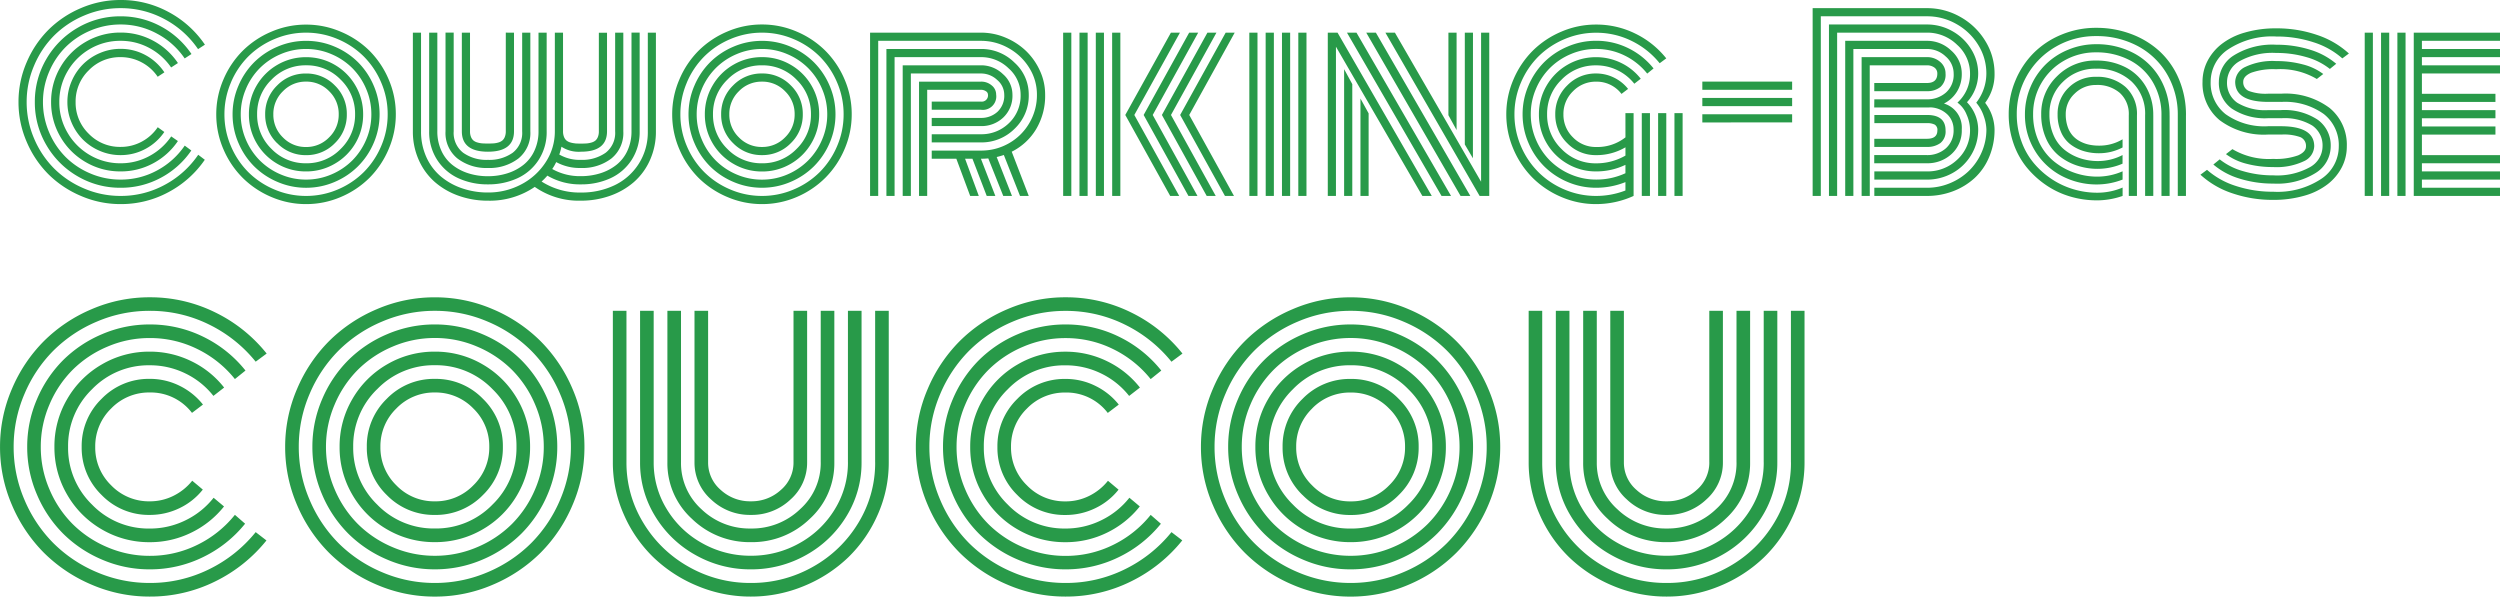
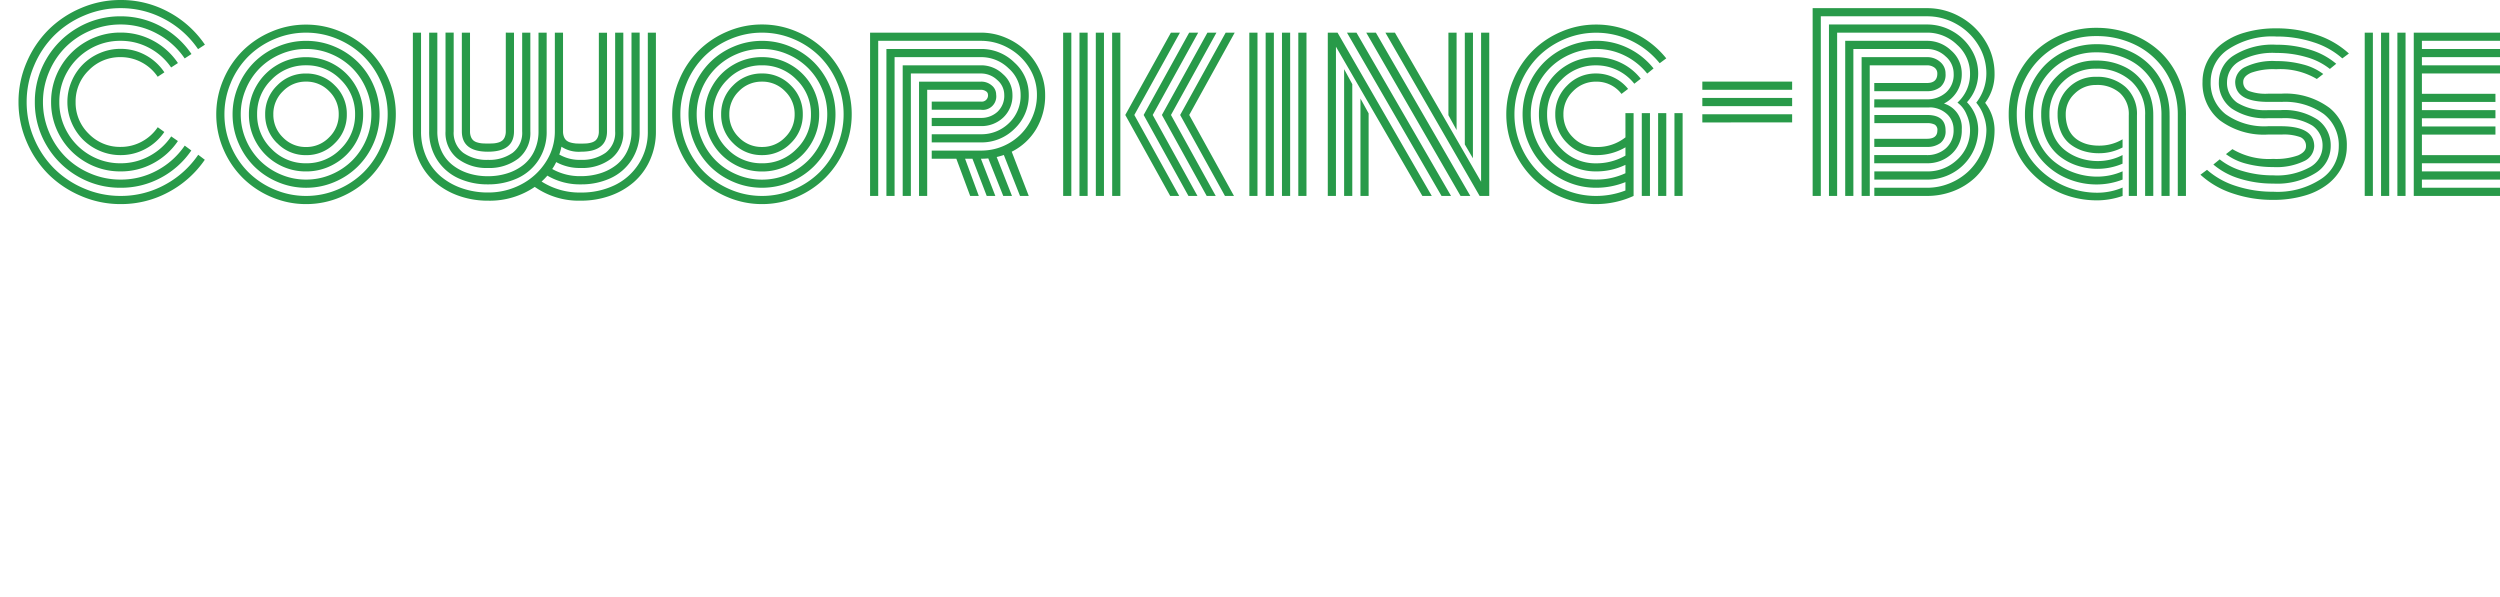
<svg xmlns="http://www.w3.org/2000/svg" width="193.783" height="46.242" viewBox="0 0 193.783 46.242">
  <g id="header-logo" transform="translate(-65.058 -27.813)">
-     <path id="パス_1011" data-name="パス 1011" d="M19.79-13.828l-.85.645a4.024,4.024,0,0,0-3.281-1.582,4.063,4.063,0,0,0-2.981,1.238,4.063,4.063,0,0,0-1.238,2.981,4.063,4.063,0,0,0,1.238,2.981,4.063,4.063,0,0,0,2.981,1.238A4.083,4.083,0,0,0,17.5-6.753a4.3,4.3,0,0,0,1.458-1.172l.82.688a5.1,5.1,0,0,1-1.816,1.443,5.25,5.25,0,0,1-2.3.52,5.08,5.08,0,0,1-3.728-1.545,5.08,5.08,0,0,1-1.545-3.728,5.08,5.08,0,0,1,1.545-3.728,5.08,5.08,0,0,1,3.728-1.545,5.162,5.162,0,0,1,2.314.535A5.252,5.252,0,0,1,19.79-13.828Zm1.641-1.318L20.6-14.5a6.167,6.167,0,0,0-2.175-1.743,6.237,6.237,0,0,0-2.761-.63,6.085,6.085,0,0,0-4.475,1.86,6.1,6.1,0,0,0-1.853,4.468,6.1,6.1,0,0,0,1.853,4.468,6.085,6.085,0,0,0,4.475,1.86,6.223,6.223,0,0,0,2.769-.637,6.222,6.222,0,0,0,2.183-1.75l.806.674A7.3,7.3,0,0,1,18.882-3.9a7.224,7.224,0,0,1-3.223.74,7.239,7.239,0,0,1-3.706-.989A7.317,7.317,0,0,1,9.265-6.841a7.239,7.239,0,0,1-.989-3.706,7.239,7.239,0,0,1,.989-3.706,7.317,7.317,0,0,1,2.688-2.688,7.239,7.239,0,0,1,3.706-.989,7.27,7.27,0,0,1,3.23.74A7.212,7.212,0,0,1,21.431-15.146Zm1.655-1.318-.82.659a8.486,8.486,0,0,0-2.915-2.329,8.257,8.257,0,0,0-3.691-.85,8.248,8.248,0,0,0-3.274.667,8.475,8.475,0,0,0-2.7,1.8,8.475,8.475,0,0,0-1.8,2.7,8.248,8.248,0,0,0-.667,3.274,8.248,8.248,0,0,0,.667,3.274,8.475,8.475,0,0,0,1.8,2.7,8.475,8.475,0,0,0,2.7,1.8,8.248,8.248,0,0,0,3.274.667,8.257,8.257,0,0,0,3.691-.85,8.486,8.486,0,0,0,2.915-2.329l.791.688A9.489,9.489,0,0,1,19.79-2a9.285,9.285,0,0,1-4.131.945,9.263,9.263,0,0,1-3.691-.754A9.554,9.554,0,0,1,8.943-3.831,9.554,9.554,0,0,1,6.921-6.855a9.263,9.263,0,0,1-.754-3.691,9.263,9.263,0,0,1,.754-3.691,9.554,9.554,0,0,1,2.021-3.025,9.554,9.554,0,0,1,3.025-2.021,9.263,9.263,0,0,1,3.691-.754,9.3,9.3,0,0,1,4.153.952A9.473,9.473,0,0,1,23.086-16.465Zm1.641-1.318-.85.63a10.627,10.627,0,0,0-3.625-2.886,10.273,10.273,0,0,0-4.592-1.055,10.321,10.321,0,0,0-4.094.835A10.584,10.584,0,0,0,8.2-18.01a10.584,10.584,0,0,0-2.249,3.369,10.321,10.321,0,0,0-.835,4.094,10.321,10.321,0,0,0,.835,4.094A10.584,10.584,0,0,0,8.2-3.083,10.584,10.584,0,0,0,11.565-.835,10.321,10.321,0,0,0,15.659,0a10.273,10.273,0,0,0,4.592-1.055A10.627,10.627,0,0,0,23.877-3.94l.835.645A11.671,11.671,0,0,1,20.72-.11a11.307,11.307,0,0,1-5.061,1.165,11.284,11.284,0,0,1-4.5-.923,11.709,11.709,0,0,1-3.7-2.476,11.709,11.709,0,0,1-2.476-3.7,11.284,11.284,0,0,1-.923-4.5,11.284,11.284,0,0,1,.923-4.5,11.709,11.709,0,0,1,2.476-3.7,11.709,11.709,0,0,1,3.7-2.476,11.284,11.284,0,0,1,4.5-.923,11.352,11.352,0,0,1,5.068,1.165A11.577,11.577,0,0,1,24.727-17.783Zm10.056,4.255a4.063,4.063,0,0,0-1.238,2.981,4.063,4.063,0,0,0,1.238,2.981,4.063,4.063,0,0,0,2.981,1.238,4.063,4.063,0,0,0,2.981-1.238,4.063,4.063,0,0,0,1.238-2.981,4.063,4.063,0,0,0-1.238-2.981,4.063,4.063,0,0,0-2.981-1.238A4.063,4.063,0,0,0,34.783-13.528Zm-.747,6.709a5.08,5.08,0,0,1-1.545-3.728,5.08,5.08,0,0,1,1.545-3.728,5.08,5.08,0,0,1,3.728-1.545,5.08,5.08,0,0,1,3.728,1.545,5.08,5.08,0,0,1,1.545,3.728,5.08,5.08,0,0,1-1.545,3.728,5.08,5.08,0,0,1-3.728,1.545A5.08,5.08,0,0,1,34.036-6.819Zm-.747-8.2a6.1,6.1,0,0,0-1.853,4.468,6.1,6.1,0,0,0,1.853,4.468,6.085,6.085,0,0,0,4.475,1.86,6.085,6.085,0,0,0,4.475-1.86,6.1,6.1,0,0,0,1.853-4.468,6.1,6.1,0,0,0-1.853-4.468,6.085,6.085,0,0,0-4.475-1.86A6.085,6.085,0,0,0,33.289-15.015ZM31.37-6.841a7.239,7.239,0,0,1-.989-3.706,7.239,7.239,0,0,1,.989-3.706,7.317,7.317,0,0,1,2.688-2.688,7.239,7.239,0,0,1,3.706-.989,7.239,7.239,0,0,1,3.706.989,7.317,7.317,0,0,1,2.688,2.688,7.239,7.239,0,0,1,.989,3.706,7.239,7.239,0,0,1-.989,3.706A7.317,7.317,0,0,1,41.47-4.153a7.239,7.239,0,0,1-3.706.989,7.239,7.239,0,0,1-3.706-.989A7.317,7.317,0,0,1,31.37-6.841Zm-1.377-6.98a8.248,8.248,0,0,0-.667,3.274,8.248,8.248,0,0,0,.667,3.274,8.475,8.475,0,0,0,1.8,2.7,8.475,8.475,0,0,0,2.7,1.8,8.248,8.248,0,0,0,3.274.667,8.248,8.248,0,0,0,3.274-.667,8.475,8.475,0,0,0,2.7-1.8,8.475,8.475,0,0,0,1.8-2.7,8.248,8.248,0,0,0,.667-3.274,8.248,8.248,0,0,0-.667-3.274,8.475,8.475,0,0,0-1.8-2.7,8.475,8.475,0,0,0-2.7-1.8,8.248,8.248,0,0,0-3.274-.667,8.248,8.248,0,0,0-3.274.667,8.475,8.475,0,0,0-2.7,1.8A8.475,8.475,0,0,0,29.993-13.821Zm-.967,6.965a9.263,9.263,0,0,1-.754-3.691,9.263,9.263,0,0,1,.754-3.691,9.554,9.554,0,0,1,2.021-3.025,9.554,9.554,0,0,1,3.025-2.021,9.263,9.263,0,0,1,3.691-.754,9.263,9.263,0,0,1,3.691.754,9.554,9.554,0,0,1,3.025,2.021A9.554,9.554,0,0,1,46.5-14.238a9.263,9.263,0,0,1,.754,3.691A9.263,9.263,0,0,1,46.5-6.855,9.554,9.554,0,0,1,44.48-3.831a9.554,9.554,0,0,1-3.025,2.021,9.263,9.263,0,0,1-3.691.754,9.263,9.263,0,0,1-3.691-.754,9.554,9.554,0,0,1-3.025-2.021A9.554,9.554,0,0,1,29.026-6.855Zm-.974-7.786a10.321,10.321,0,0,0-.835,4.094,10.321,10.321,0,0,0,.835,4.094A10.584,10.584,0,0,0,30.3-3.083,10.584,10.584,0,0,0,33.669-.835,10.321,10.321,0,0,0,37.764,0a10.321,10.321,0,0,0,4.094-.835,10.584,10.584,0,0,0,3.369-2.249,10.584,10.584,0,0,0,2.249-3.369,10.321,10.321,0,0,0,.835-4.094,10.321,10.321,0,0,0-.835-4.094,10.584,10.584,0,0,0-2.249-3.369,10.584,10.584,0,0,0-3.369-2.249,10.321,10.321,0,0,0-4.094-.835,10.321,10.321,0,0,0-4.094.835A10.584,10.584,0,0,0,30.3-18.01,10.584,10.584,0,0,0,28.052-14.641Zm-.967,8.6a11.284,11.284,0,0,1-.923-4.5,11.284,11.284,0,0,1,.923-4.5,11.709,11.709,0,0,1,2.476-3.7,11.709,11.709,0,0,1,3.7-2.476,11.284,11.284,0,0,1,4.5-.923,11.284,11.284,0,0,1,4.5.923,11.709,11.709,0,0,1,3.7,2.476,11.709,11.709,0,0,1,2.476,3.7,11.284,11.284,0,0,1,.923,4.5,11.284,11.284,0,0,1-.923,4.5,11.709,11.709,0,0,1-2.476,3.7,11.709,11.709,0,0,1-3.7,2.476,11.284,11.284,0,0,1-4.5.923,11.284,11.284,0,0,1-4.5-.923,11.709,11.709,0,0,1-3.7-2.476A11.709,11.709,0,0,1,27.085-6.042Zm38.481-3.3V-21.094h1.055V-9.346a3.8,3.8,0,0,1-1.282,2.871,4.349,4.349,0,0,1-3.083,1.2,4.349,4.349,0,0,1-3.083-1.2,3.8,3.8,0,0,1-1.282-2.871V-21.094h1.055V-9.346a2.781,2.781,0,0,0,.974,2.131,3.352,3.352,0,0,0,2.336.886,3.352,3.352,0,0,0,2.336-.886A2.781,2.781,0,0,0,65.566-9.346Zm2.109,0V-21.094H68.73V-9.346a5.811,5.811,0,0,1-1.9,4.373,6.4,6.4,0,0,1-4.57,1.809,6.4,6.4,0,0,1-4.57-1.809,5.811,5.811,0,0,1-1.9-4.373V-21.094h1.055V-9.346A4.807,4.807,0,0,0,58.425-5.72a5.378,5.378,0,0,0,3.831,1.5,5.386,5.386,0,0,0,3.823-1.5A4.8,4.8,0,0,0,67.676-9.346Zm2.109,0V-21.094H70.84V-9.346a7.873,7.873,0,0,1-1.157,4.153,8.436,8.436,0,0,1-3.135,3.025,8.6,8.6,0,0,1-4.292,1.113,8.6,8.6,0,0,1-4.292-1.113,8.436,8.436,0,0,1-3.135-3.025,7.873,7.873,0,0,1-1.157-4.153V-21.094h1.055V-9.346a6.862,6.862,0,0,0,1.011,3.618,7.363,7.363,0,0,0,2.747,2.644,7.579,7.579,0,0,0,3.772.974,7.579,7.579,0,0,0,3.772-.974,7.363,7.363,0,0,0,2.747-2.644A6.862,6.862,0,0,0,69.785-9.346Zm2.109,0V-21.094h1.055V-9.346A9.894,9.894,0,0,1,72.1-5.31a10.423,10.423,0,0,1-2.285,3.318A10.879,10.879,0,0,1,66.4.227a10.632,10.632,0,0,1-4.146.828A10.632,10.632,0,0,1,58.11.227,10.879,10.879,0,0,1,54.7-1.992,10.423,10.423,0,0,1,52.412-5.31a9.894,9.894,0,0,1-.85-4.036V-21.094h1.055V-9.346a8.9,8.9,0,0,0,1.3,4.673A9.51,9.51,0,0,0,57.429-1.26,9.612,9.612,0,0,0,62.256,0a9.612,9.612,0,0,0,4.827-1.26A9.51,9.51,0,0,0,70.6-4.673,8.9,8.9,0,0,0,71.895-9.346Zm18.882-4.482-.85.645a4.024,4.024,0,0,0-3.281-1.582,4.063,4.063,0,0,0-2.981,1.238,4.063,4.063,0,0,0-1.238,2.981,4.063,4.063,0,0,0,1.238,2.981,4.063,4.063,0,0,0,2.981,1.238,4.083,4.083,0,0,0,1.838-.425,4.3,4.3,0,0,0,1.458-1.172l.82.688a5.1,5.1,0,0,1-1.816,1.443,5.25,5.25,0,0,1-2.3.52,5.08,5.08,0,0,1-3.728-1.545,5.08,5.08,0,0,1-1.545-3.728,5.08,5.08,0,0,1,1.545-3.728,5.08,5.08,0,0,1,3.728-1.545,5.162,5.162,0,0,1,2.314.535A5.252,5.252,0,0,1,90.776-13.828Zm1.641-1.318-.835.645a6.167,6.167,0,0,0-2.175-1.743,6.237,6.237,0,0,0-2.761-.63,6.085,6.085,0,0,0-4.475,1.86,6.1,6.1,0,0,0-1.853,4.468A6.1,6.1,0,0,0,82.17-6.079a6.085,6.085,0,0,0,4.475,1.86,6.223,6.223,0,0,0,2.769-.637A6.222,6.222,0,0,0,91.6-6.606l.806.674A7.3,7.3,0,0,1,89.868-3.9a7.224,7.224,0,0,1-3.223.74,7.239,7.239,0,0,1-3.706-.989,7.317,7.317,0,0,1-2.688-2.688,7.239,7.239,0,0,1-.989-3.706,7.239,7.239,0,0,1,.989-3.706,7.317,7.317,0,0,1,2.688-2.688,7.239,7.239,0,0,1,3.706-.989,7.27,7.27,0,0,1,3.23.74A7.212,7.212,0,0,1,92.417-15.146Zm1.655-1.318-.82.659a8.486,8.486,0,0,0-2.915-2.329,8.257,8.257,0,0,0-3.691-.85,8.248,8.248,0,0,0-3.274.667,8.475,8.475,0,0,0-2.7,1.8,8.475,8.475,0,0,0-1.8,2.7,8.248,8.248,0,0,0-.667,3.274,8.248,8.248,0,0,0,.667,3.274,8.475,8.475,0,0,0,1.8,2.7,8.475,8.475,0,0,0,2.7,1.8,8.248,8.248,0,0,0,3.274.667,8.257,8.257,0,0,0,3.691-.85,8.486,8.486,0,0,0,2.915-2.329l.791.688A9.489,9.489,0,0,1,90.776-2a9.285,9.285,0,0,1-4.131.945,9.263,9.263,0,0,1-3.691-.754,9.554,9.554,0,0,1-3.025-2.021,9.554,9.554,0,0,1-2.021-3.025,9.263,9.263,0,0,1-.754-3.691,9.263,9.263,0,0,1,.754-3.691,9.554,9.554,0,0,1,2.021-3.025,9.554,9.554,0,0,1,3.025-2.021,9.263,9.263,0,0,1,3.691-.754,9.3,9.3,0,0,1,4.153.952A9.473,9.473,0,0,1,94.072-16.465Zm1.641-1.318-.85.63a10.627,10.627,0,0,0-3.625-2.886,10.273,10.273,0,0,0-4.592-1.055,10.321,10.321,0,0,0-4.094.835,10.584,10.584,0,0,0-3.369,2.249,10.584,10.584,0,0,0-2.249,3.369,10.321,10.321,0,0,0-.835,4.094,10.321,10.321,0,0,0,.835,4.094,10.584,10.584,0,0,0,2.249,3.369A10.584,10.584,0,0,0,82.551-.835,10.321,10.321,0,0,0,86.646,0a10.273,10.273,0,0,0,4.592-1.055A10.627,10.627,0,0,0,94.863-3.94L95.7-3.3A11.671,11.671,0,0,1,91.707-.11a11.307,11.307,0,0,1-5.061,1.165,11.284,11.284,0,0,1-4.5-.923,11.709,11.709,0,0,1-3.7-2.476,11.709,11.709,0,0,1-2.476-3.7,11.284,11.284,0,0,1-.923-4.5,11.284,11.284,0,0,1,.923-4.5,11.709,11.709,0,0,1,2.476-3.7,11.709,11.709,0,0,1,3.7-2.476,11.284,11.284,0,0,1,4.5-.923,11.352,11.352,0,0,1,5.068,1.165A11.577,11.577,0,0,1,95.713-17.783Zm10.056,4.255a4.063,4.063,0,0,0-1.238,2.981,4.063,4.063,0,0,0,1.238,2.981,4.063,4.063,0,0,0,2.981,1.238,4.063,4.063,0,0,0,2.981-1.238,4.063,4.063,0,0,0,1.238-2.981,4.063,4.063,0,0,0-1.238-2.981,4.063,4.063,0,0,0-2.981-1.238A4.063,4.063,0,0,0,105.769-13.528Zm-.747,6.709a5.08,5.08,0,0,1-1.545-3.728,5.08,5.08,0,0,1,1.545-3.728,5.08,5.08,0,0,1,3.728-1.545,5.08,5.08,0,0,1,3.728,1.545,5.08,5.08,0,0,1,1.545,3.728,5.08,5.08,0,0,1-1.545,3.728,5.08,5.08,0,0,1-3.728,1.545A5.08,5.08,0,0,1,105.022-6.819Zm-.747-8.2a6.1,6.1,0,0,0-1.853,4.468,6.1,6.1,0,0,0,1.853,4.468,6.085,6.085,0,0,0,4.475,1.86,6.085,6.085,0,0,0,4.475-1.86,6.1,6.1,0,0,0,1.853-4.468,6.1,6.1,0,0,0-1.853-4.468,6.085,6.085,0,0,0-4.475-1.86A6.085,6.085,0,0,0,104.275-15.015Zm-1.919,8.174a7.239,7.239,0,0,1-.989-3.706,7.239,7.239,0,0,1,.989-3.706,7.317,7.317,0,0,1,2.688-2.688,7.239,7.239,0,0,1,3.706-.989,7.239,7.239,0,0,1,3.706.989,7.317,7.317,0,0,1,2.688,2.688,7.239,7.239,0,0,1,.989,3.706,7.239,7.239,0,0,1-.989,3.706,7.317,7.317,0,0,1-2.688,2.688,7.239,7.239,0,0,1-3.706.989,7.239,7.239,0,0,1-3.706-.989A7.317,7.317,0,0,1,102.356-6.841Zm-1.377-6.98a8.248,8.248,0,0,0-.667,3.274,8.248,8.248,0,0,0,.667,3.274,8.475,8.475,0,0,0,1.8,2.7,8.475,8.475,0,0,0,2.7,1.8,8.248,8.248,0,0,0,3.274.667,8.248,8.248,0,0,0,3.274-.667,8.475,8.475,0,0,0,2.7-1.8,8.475,8.475,0,0,0,1.8-2.7,8.248,8.248,0,0,0,.667-3.274,8.248,8.248,0,0,0-.667-3.274,8.475,8.475,0,0,0-1.8-2.7,8.475,8.475,0,0,0-2.7-1.8,8.248,8.248,0,0,0-3.274-.667,8.248,8.248,0,0,0-3.274.667,8.475,8.475,0,0,0-2.7,1.8A8.475,8.475,0,0,0,100.979-13.821Zm-.967,6.965a9.263,9.263,0,0,1-.754-3.691,9.263,9.263,0,0,1,.754-3.691,9.554,9.554,0,0,1,2.021-3.025,9.554,9.554,0,0,1,3.025-2.021,9.263,9.263,0,0,1,3.691-.754,9.263,9.263,0,0,1,3.691.754,9.554,9.554,0,0,1,3.025,2.021,9.554,9.554,0,0,1,2.021,3.025,9.263,9.263,0,0,1,.754,3.691,9.263,9.263,0,0,1-.754,3.691,9.554,9.554,0,0,1-2.021,3.025,9.554,9.554,0,0,1-3.025,2.021,9.263,9.263,0,0,1-3.691.754,9.263,9.263,0,0,1-3.691-.754,9.554,9.554,0,0,1-3.025-2.021A9.554,9.554,0,0,1,100.012-6.855Zm-.974-7.786a10.321,10.321,0,0,0-.835,4.094,10.321,10.321,0,0,0,.835,4.094,10.584,10.584,0,0,0,2.249,3.369,10.584,10.584,0,0,0,3.369,2.249A10.321,10.321,0,0,0,108.75,0a10.321,10.321,0,0,0,4.094-.835,10.584,10.584,0,0,0,3.369-2.249,10.584,10.584,0,0,0,2.249-3.369,10.321,10.321,0,0,0,.835-4.094,10.321,10.321,0,0,0-.835-4.094,10.584,10.584,0,0,0-2.249-3.369,10.584,10.584,0,0,0-3.369-2.249,10.321,10.321,0,0,0-4.094-.835,10.321,10.321,0,0,0-4.094.835,10.584,10.584,0,0,0-3.369,2.249A10.584,10.584,0,0,0,99.038-14.641Zm-.967,8.6a11.284,11.284,0,0,1-.923-4.5,11.284,11.284,0,0,1,.923-4.5,11.709,11.709,0,0,1,2.476-3.7,11.709,11.709,0,0,1,3.7-2.476,11.284,11.284,0,0,1,4.5-.923,11.284,11.284,0,0,1,4.5.923,11.709,11.709,0,0,1,3.7,2.476,11.709,11.709,0,0,1,2.476,3.7,11.284,11.284,0,0,1,.923,4.5,11.284,11.284,0,0,1-.923,4.5,11.709,11.709,0,0,1-2.476,3.7,11.709,11.709,0,0,1-3.7,2.476,11.284,11.284,0,0,1-4.5.923,11.284,11.284,0,0,1-4.5-.923,11.709,11.709,0,0,1-3.7-2.476A11.709,11.709,0,0,1,98.071-6.042Zm38.481-3.3V-21.094h1.055V-9.346a3.8,3.8,0,0,1-1.282,2.871,4.349,4.349,0,0,1-3.083,1.2,4.349,4.349,0,0,1-3.083-1.2,3.8,3.8,0,0,1-1.282-2.871V-21.094h1.055V-9.346a2.781,2.781,0,0,0,.974,2.131,3.352,3.352,0,0,0,2.336.886,3.352,3.352,0,0,0,2.336-.886A2.781,2.781,0,0,0,136.553-9.346Zm2.109,0V-21.094h1.055V-9.346a5.811,5.811,0,0,1-1.9,4.373,6.4,6.4,0,0,1-4.57,1.809,6.4,6.4,0,0,1-4.57-1.809,5.811,5.811,0,0,1-1.9-4.373V-21.094h1.055V-9.346a4.807,4.807,0,0,0,1.589,3.625,5.378,5.378,0,0,0,3.831,1.5,5.386,5.386,0,0,0,3.823-1.5A4.8,4.8,0,0,0,138.662-9.346Zm2.109,0V-21.094h1.055V-9.346a7.873,7.873,0,0,1-1.157,4.153,8.436,8.436,0,0,1-3.135,3.025,8.6,8.6,0,0,1-4.292,1.113,8.6,8.6,0,0,1-4.292-1.113,8.436,8.436,0,0,1-3.135-3.025,7.873,7.873,0,0,1-1.157-4.153V-21.094h1.055V-9.346a6.862,6.862,0,0,0,1.011,3.618,7.363,7.363,0,0,0,2.747,2.644,7.579,7.579,0,0,0,3.772.974,7.579,7.579,0,0,0,3.772-.974,7.363,7.363,0,0,0,2.747-2.644A6.862,6.862,0,0,0,140.771-9.346Zm2.109,0V-21.094h1.055V-9.346a9.894,9.894,0,0,1-.85,4.036A10.423,10.423,0,0,1,140.8-1.992,10.879,10.879,0,0,1,137.388.227a10.632,10.632,0,0,1-4.146.828A10.632,10.632,0,0,1,129.1.227a10.879,10.879,0,0,1-3.413-2.219A10.423,10.423,0,0,1,123.4-5.31a9.894,9.894,0,0,1-.85-4.036V-21.094H123.6V-9.346a8.9,8.9,0,0,0,1.3,4.673,9.51,9.51,0,0,0,3.516,3.413A9.612,9.612,0,0,0,133.242,0a9.612,9.612,0,0,0,4.827-1.26,9.51,9.51,0,0,0,3.516-3.413A8.9,8.9,0,0,0,142.881-9.346Z" transform="translate(61 73)" fill="#289a49" />
    <path id="パス_1012" data-name="パス 1012" d="M11.8-9.58l-.519.343a3.419,3.419,0,0,0-1.235-1.112A3.426,3.426,0,0,0,8.4-10.758a3.353,3.353,0,0,0-2.461,1.02,3.353,3.353,0,0,0-1.02,2.461,3.353,3.353,0,0,0,1.02,2.461A3.353,3.353,0,0,0,8.4-3.8,3.4,3.4,0,0,0,10.05-4.21a3.457,3.457,0,0,0,1.235-1.116l.51.369a4.079,4.079,0,0,1-1.459,1.31A4.011,4.011,0,0,1,8.4-3.164a4.015,4.015,0,0,1-1.6-.325,4.137,4.137,0,0,1-1.314-.879,4.137,4.137,0,0,1-.879-1.314,4.015,4.015,0,0,1-.325-1.6,4.015,4.015,0,0,1,.325-1.6,4.137,4.137,0,0,1,.879-1.314,4.137,4.137,0,0,1,1.314-.879,4.015,4.015,0,0,1,1.6-.325,4,4,0,0,1,1.942.488A4.087,4.087,0,0,1,11.8-9.58ZM12.85-10.3l-.527.343a4.739,4.739,0,0,0-1.683-1.507A4.631,4.631,0,0,0,8.4-12.023a4.635,4.635,0,0,0-2.382.637A4.74,4.74,0,0,0,4.293-9.659a4.635,4.635,0,0,0-.637,2.382A4.635,4.635,0,0,0,4.293-4.9,4.74,4.74,0,0,0,6.021-3.168,4.635,4.635,0,0,0,8.4-2.531a4.627,4.627,0,0,0,2.241-.562,4.737,4.737,0,0,0,1.688-1.521l.519.36a5.328,5.328,0,0,1-1.912,1.723A5.259,5.259,0,0,1,8.4-1.9a5.273,5.273,0,0,1-2.7-.721,5.33,5.33,0,0,1-1.96-1.96,5.273,5.273,0,0,1-.721-2.7,5.273,5.273,0,0,1,.721-2.7,5.33,5.33,0,0,1,1.96-1.96,5.273,5.273,0,0,1,2.7-.721,5.259,5.259,0,0,1,2.536.633A5.328,5.328,0,0,1,12.85-10.3ZM13.9-11l-.527.343a5.977,5.977,0,0,0-2.14-1.92A5.886,5.886,0,0,0,8.4-13.289a5.914,5.914,0,0,0-2.338.475,6.005,6.005,0,0,0-1.92,1.279,6.005,6.005,0,0,0-1.279,1.92,5.914,5.914,0,0,0-.475,2.338,5.914,5.914,0,0,0,.475,2.338,6.005,6.005,0,0,0,1.279,1.92A6.005,6.005,0,0,0,6.064-1.74,5.914,5.914,0,0,0,8.4-1.266a5.85,5.85,0,0,0,2.839-.712A6.027,6.027,0,0,0,13.377-3.9l.51.378a6.61,6.61,0,0,1-2.36,2.114A6.493,6.493,0,0,1,8.4-.633a6.5,6.5,0,0,1-3.331-.892A6.619,6.619,0,0,1,2.65-3.946a6.5,6.5,0,0,1-.892-3.331,6.5,6.5,0,0,1,.892-3.331A6.619,6.619,0,0,1,5.071-13.03,6.5,6.5,0,0,1,8.4-13.922a6.477,6.477,0,0,1,3.138.787A6.646,6.646,0,0,1,13.9-11Zm1.037-.721-.527.343a7.229,7.229,0,0,0-2.588-2.32A7.12,7.12,0,0,0,8.4-14.555a7.127,7.127,0,0,0-2.826.576,7.3,7.3,0,0,0-2.325,1.551A7.3,7.3,0,0,0,1.7-10.1a7.127,7.127,0,0,0-.576,2.826A7.127,7.127,0,0,0,1.7-4.452,7.3,7.3,0,0,0,3.252-2.127,7.3,7.3,0,0,0,5.577-.576,7.127,7.127,0,0,0,8.4,0,7.088,7.088,0,0,0,11.83-.861,7.3,7.3,0,0,0,14.423-3.19l.51.387A7.92,7.92,0,0,1,12.12-.294,7.723,7.723,0,0,1,8.4.633,7.7,7.7,0,0,1,5.331,0,7.973,7.973,0,0,1,2.808-1.683,7.973,7.973,0,0,1,1.121-4.206,7.7,7.7,0,0,1,.492-7.277a7.7,7.7,0,0,1,.628-3.072,7.973,7.973,0,0,1,1.688-2.522,7.973,7.973,0,0,1,2.522-1.687A7.7,7.7,0,0,1,8.4-15.187a7.711,7.711,0,0,1,3.727.932A7.9,7.9,0,0,1,14.941-11.725Zm6.051,3.608a2.438,2.438,0,0,0-.743,1.789,2.438,2.438,0,0,0,.743,1.789,2.438,2.438,0,0,0,1.789.743A2.438,2.438,0,0,0,24.57-4.54a2.438,2.438,0,0,0,.743-1.789,2.438,2.438,0,0,0-.743-1.789,2.438,2.438,0,0,0-1.789-.743A2.438,2.438,0,0,0,20.993-8.117Zm-.448,4.025a3.048,3.048,0,0,1-.927-2.237,3.048,3.048,0,0,1,.927-2.237,3.048,3.048,0,0,1,2.237-.927,3.048,3.048,0,0,1,2.237.927,3.048,3.048,0,0,1,.927,2.237,3.048,3.048,0,0,1-.927,2.237,3.048,3.048,0,0,1-2.237.927A3.048,3.048,0,0,1,20.544-4.091ZM20.1-9.009a3.663,3.663,0,0,0-1.112,2.681A3.663,3.663,0,0,0,20.1-3.647a3.651,3.651,0,0,0,2.685,1.116,3.651,3.651,0,0,0,2.685-1.116,3.663,3.663,0,0,0,1.112-2.681,3.663,3.663,0,0,0-1.112-2.681,3.651,3.651,0,0,0-2.685-1.116A3.651,3.651,0,0,0,20.1-9.009ZM18.945-4.1a4.343,4.343,0,0,1-.593-2.224,4.343,4.343,0,0,1,.593-2.224,4.39,4.39,0,0,1,1.613-1.613,4.343,4.343,0,0,1,2.224-.593A4.343,4.343,0,0,1,25-10.165a4.39,4.39,0,0,1,1.613,1.613,4.343,4.343,0,0,1,.593,2.224A4.343,4.343,0,0,1,26.618-4.1,4.39,4.39,0,0,1,25-2.492a4.343,4.343,0,0,1-2.224.593,4.343,4.343,0,0,1-2.224-.593A4.39,4.39,0,0,1,18.945-4.1Zm-.826-4.188a4.949,4.949,0,0,0-.4,1.964,4.949,4.949,0,0,0,.4,1.964A5.085,5.085,0,0,0,19.2-2.747a5.085,5.085,0,0,0,1.617,1.081,4.949,4.949,0,0,0,1.964.4,4.949,4.949,0,0,0,1.964-.4,5.085,5.085,0,0,0,1.617-1.081,5.085,5.085,0,0,0,1.081-1.617,4.949,4.949,0,0,0,.4-1.964,4.949,4.949,0,0,0-.4-1.964A5.085,5.085,0,0,0,26.363-9.91a5.085,5.085,0,0,0-1.617-1.081,4.949,4.949,0,0,0-1.964-.4,4.949,4.949,0,0,0-1.964.4A5.085,5.085,0,0,0,19.2-9.91,5.085,5.085,0,0,0,18.119-8.292Zm-.58,4.179a5.558,5.558,0,0,1-.453-2.215,5.558,5.558,0,0,1,.453-2.215,5.732,5.732,0,0,1,1.213-1.815,5.732,5.732,0,0,1,1.815-1.213,5.558,5.558,0,0,1,2.215-.453A5.558,5.558,0,0,1,25-11.571a5.732,5.732,0,0,1,1.815,1.213,5.732,5.732,0,0,1,1.213,1.815,5.558,5.558,0,0,1,.453,2.215,5.558,5.558,0,0,1-.453,2.215A5.732,5.732,0,0,1,26.811-2.3,5.732,5.732,0,0,1,25-1.085a5.558,5.558,0,0,1-2.215.453,5.558,5.558,0,0,1-2.215-.453A5.732,5.732,0,0,1,18.751-2.3,5.732,5.732,0,0,1,17.539-4.113Zm-.584-4.671a6.192,6.192,0,0,0-.5,2.457,6.192,6.192,0,0,0,.5,2.457A6.35,6.35,0,0,0,18.3-1.85,6.35,6.35,0,0,0,20.325-.5a6.192,6.192,0,0,0,2.457.5,6.192,6.192,0,0,0,2.457-.5A6.35,6.35,0,0,0,27.259-1.85a6.35,6.35,0,0,0,1.349-2.021,6.192,6.192,0,0,0,.5-2.457,6.192,6.192,0,0,0-.5-2.457,6.35,6.35,0,0,0-1.349-2.021,6.35,6.35,0,0,0-2.021-1.349,6.192,6.192,0,0,0-2.457-.5,6.192,6.192,0,0,0-2.457.5A6.35,6.35,0,0,0,18.3-10.806,6.35,6.35,0,0,0,16.954-8.785Zm-.58,5.159a6.77,6.77,0,0,1-.554-2.7,6.77,6.77,0,0,1,.554-2.7,7.026,7.026,0,0,1,1.485-2.219,7.026,7.026,0,0,1,2.219-1.485,6.77,6.77,0,0,1,2.7-.554,6.77,6.77,0,0,1,2.7.554A7.026,7.026,0,0,1,27.7-11.25a7.026,7.026,0,0,1,1.485,2.219,6.77,6.77,0,0,1,.554,2.7,6.77,6.77,0,0,1-.554,2.7A7.026,7.026,0,0,1,27.7-1.406,7.026,7.026,0,0,1,25.484.079a6.77,6.77,0,0,1-2.7.554,6.77,6.77,0,0,1-2.7-.554,7.026,7.026,0,0,1-2.219-1.485A7.026,7.026,0,0,1,16.374-3.625Zm27.268-.448q.18.013.444.013t.444-.013a1.776,1.776,0,0,0,.374-.07.84.84,0,0,0,.308-.154.711.711,0,0,0,.189-.277,1.135,1.135,0,0,0,.075-.435v-7.646h.633V-5.01q0,1.582-2.021,1.582a2.432,2.432,0,0,1-1.512-.387,4.255,4.255,0,0,1-.167.606,3.14,3.14,0,0,0,1.679.413A3.128,3.128,0,0,0,46-3.344,1.942,1.942,0,0,0,46.74-5.01v-7.646h.633V-5.01A2.537,2.537,0,0,1,46.446-2.9a3.686,3.686,0,0,1-2.36.734,3.8,3.8,0,0,1-1.916-.457,3.735,3.735,0,0,1-.308.536,4.364,4.364,0,0,0,2.224.554,4.934,4.934,0,0,0,1.525-.229,3.857,3.857,0,0,0,1.244-.659,2.985,2.985,0,0,0,.844-1.1,3.531,3.531,0,0,0,.308-1.494v-7.646h.633V-5.01a3.96,3.96,0,0,1-.62,2.215,3.87,3.87,0,0,1-1.644,1.424,5.38,5.38,0,0,1-2.29.475,4.948,4.948,0,0,1-2.6-.677,4.8,4.8,0,0,1-.448.457,5.464,5.464,0,0,0,3.05.853,5.922,5.922,0,0,0,2.6-.562,4.538,4.538,0,0,0,1.876-1.657,4.55,4.55,0,0,0,.708-2.527v-7.646H49.9V-5.01a5.351,5.351,0,0,1-.461,2.232,4.912,4.912,0,0,1-1.248,1.705,5.675,5.675,0,0,1-1.85,1.063,6.7,6.7,0,0,1-2.259.378A5.948,5.948,0,0,1,40.509-.7,6.187,6.187,0,0,1,36.879.369,6.7,6.7,0,0,1,34.62-.009a5.675,5.675,0,0,1-1.85-1.063,4.912,4.912,0,0,1-1.248-1.705,5.351,5.351,0,0,1-.461-2.232v-7.646h.633V-5.01A4.771,4.771,0,0,0,32.1-3.023a4.215,4.215,0,0,0,1.112,1.5,5.119,5.119,0,0,0,1.648.927,6.081,6.081,0,0,0,2.017.33A5.426,5.426,0,0,0,39.472-.9a4.98,4.98,0,0,0,1.894-1.731,4.333,4.333,0,0,0,.7-2.377v-7.646H42.7V-5.01a1.135,1.135,0,0,0,.075.435.711.711,0,0,0,.189.277.84.84,0,0,0,.308.154A1.776,1.776,0,0,0,43.642-4.074ZM38.9-12.656V-5.01q0,1.582-2.021,1.582T34.857-5.01v-7.646h.633V-5.01a1.135,1.135,0,0,0,.075.435.711.711,0,0,0,.189.277.84.84,0,0,0,.308.154,1.776,1.776,0,0,0,.374.07q.18.013.444.013t.444-.013a1.776,1.776,0,0,0,.374-.07A.84.84,0,0,0,38-4.3a.711.711,0,0,0,.189-.277,1.135,1.135,0,0,0,.075-.435v-7.646Zm1.266,0V-5.01A2.537,2.537,0,0,1,39.239-2.9a3.686,3.686,0,0,1-2.36.734,3.686,3.686,0,0,1-2.36-.734,2.537,2.537,0,0,1-.927-2.114v-7.646h.633V-5.01a1.942,1.942,0,0,0,.738,1.666,3.128,3.128,0,0,0,1.916.549,3.128,3.128,0,0,0,1.916-.549,1.942,1.942,0,0,0,.738-1.666v-7.646Zm1.266,0V-5.01a3.96,3.96,0,0,1-.62,2.215,3.87,3.87,0,0,1-1.644,1.424,5.38,5.38,0,0,1-2.29.475,5.38,5.38,0,0,1-2.29-.475,3.87,3.87,0,0,1-1.644-1.424,3.96,3.96,0,0,1-.62-2.215v-7.646h.633V-5.01a3.531,3.531,0,0,0,.308,1.494,2.985,2.985,0,0,0,.844,1.1,3.857,3.857,0,0,0,1.244.659,4.934,4.934,0,0,0,1.525.229A4.934,4.934,0,0,0,38.4-1.758a3.857,3.857,0,0,0,1.244-.659,2.985,2.985,0,0,0,.844-1.1A3.531,3.531,0,0,0,40.8-5.01v-7.646Zm14.9,4.54a2.438,2.438,0,0,0-.743,1.789,2.438,2.438,0,0,0,.743,1.789,2.438,2.438,0,0,0,1.789.743,2.438,2.438,0,0,0,1.789-.743,2.438,2.438,0,0,0,.743-1.789,2.438,2.438,0,0,0-.743-1.789,2.438,2.438,0,0,0-1.789-.743A2.438,2.438,0,0,0,56.333-8.117Zm-.448,4.025a3.048,3.048,0,0,1-.927-2.237,3.048,3.048,0,0,1,.927-2.237,3.048,3.048,0,0,1,2.237-.927,3.048,3.048,0,0,1,2.237.927,3.048,3.048,0,0,1,.927,2.237,3.048,3.048,0,0,1-.927,2.237,3.048,3.048,0,0,1-2.237.927A3.048,3.048,0,0,1,55.885-4.091Zm-.448-4.917a3.663,3.663,0,0,0-1.112,2.681,3.663,3.663,0,0,0,1.112,2.681,3.651,3.651,0,0,0,2.685,1.116,3.651,3.651,0,0,0,2.685-1.116,3.663,3.663,0,0,0,1.112-2.681,3.663,3.663,0,0,0-1.112-2.681,3.651,3.651,0,0,0-2.685-1.116A3.651,3.651,0,0,0,55.437-9.009ZM54.286-4.1a4.343,4.343,0,0,1-.593-2.224,4.343,4.343,0,0,1,.593-2.224A4.39,4.39,0,0,1,55.9-10.165a4.343,4.343,0,0,1,2.224-.593,4.343,4.343,0,0,1,2.224.593,4.39,4.39,0,0,1,1.613,1.613,4.343,4.343,0,0,1,.593,2.224A4.343,4.343,0,0,1,61.958-4.1a4.39,4.39,0,0,1-1.613,1.613,4.343,4.343,0,0,1-2.224.593A4.343,4.343,0,0,1,55.9-2.492,4.39,4.39,0,0,1,54.286-4.1Zm-.826-4.188a4.949,4.949,0,0,0-.4,1.964,4.949,4.949,0,0,0,.4,1.964,5.085,5.085,0,0,0,1.081,1.617,5.085,5.085,0,0,0,1.617,1.081,4.949,4.949,0,0,0,1.964.4,4.949,4.949,0,0,0,1.964-.4A5.085,5.085,0,0,0,61.7-2.747a5.085,5.085,0,0,0,1.081-1.617,4.949,4.949,0,0,0,.4-1.964,4.949,4.949,0,0,0-.4-1.964A5.085,5.085,0,0,0,61.7-9.91a5.085,5.085,0,0,0-1.617-1.081,4.949,4.949,0,0,0-1.964-.4,4.949,4.949,0,0,0-1.964.4A5.085,5.085,0,0,0,54.541-9.91,5.085,5.085,0,0,0,53.459-8.292Zm-.58,4.179a5.558,5.558,0,0,1-.453-2.215,5.558,5.558,0,0,1,.453-2.215,5.732,5.732,0,0,1,1.213-1.815,5.732,5.732,0,0,1,1.815-1.213,5.558,5.558,0,0,1,2.215-.453,5.558,5.558,0,0,1,2.215.453,5.732,5.732,0,0,1,1.815,1.213,5.732,5.732,0,0,1,1.213,1.815,5.558,5.558,0,0,1,.453,2.215,5.558,5.558,0,0,1-.453,2.215A5.732,5.732,0,0,1,62.152-2.3a5.732,5.732,0,0,1-1.815,1.213,5.558,5.558,0,0,1-2.215.453,5.558,5.558,0,0,1-2.215-.453A5.732,5.732,0,0,1,54.092-2.3,5.732,5.732,0,0,1,52.879-4.113Zm-.584-4.671a6.192,6.192,0,0,0-.5,2.457,6.192,6.192,0,0,0,.5,2.457A6.35,6.35,0,0,0,53.644-1.85,6.35,6.35,0,0,0,55.666-.5a6.192,6.192,0,0,0,2.457.5,6.192,6.192,0,0,0,2.457-.5A6.35,6.35,0,0,0,62.6-1.85a6.35,6.35,0,0,0,1.349-2.021,6.192,6.192,0,0,0,.5-2.457,6.192,6.192,0,0,0-.5-2.457A6.35,6.35,0,0,0,62.6-10.806a6.35,6.35,0,0,0-2.021-1.349,6.192,6.192,0,0,0-2.457-.5,6.192,6.192,0,0,0-2.457.5,6.35,6.35,0,0,0-2.021,1.349A6.35,6.35,0,0,0,52.295-8.785Zm-.58,5.159a6.77,6.77,0,0,1-.554-2.7,6.77,6.77,0,0,1,.554-2.7A7.026,7.026,0,0,1,53.2-11.25a7.026,7.026,0,0,1,2.219-1.485,6.77,6.77,0,0,1,2.7-.554,6.77,6.77,0,0,1,2.7.554,7.026,7.026,0,0,1,2.219,1.485,7.026,7.026,0,0,1,1.485,2.219,6.77,6.77,0,0,1,.554,2.7,6.77,6.77,0,0,1-.554,2.7,7.026,7.026,0,0,1-1.485,2.219A7.026,7.026,0,0,1,60.825.079a6.77,6.77,0,0,1-2.7.554,6.77,6.77,0,0,1-2.7-.554A7.026,7.026,0,0,1,53.2-1.406,7.026,7.026,0,0,1,51.715-3.625ZM71.279-6.047h3.814a1.85,1.85,0,0,0,1.283-.475A1.7,1.7,0,0,0,76.9-7.857a1.5,1.5,0,0,0-.549-1.134,1.817,1.817,0,0,0-1.261-.5H69.662V0h-.633V-10.125h6.064a2.426,2.426,0,0,1,1.709.686,2.108,2.108,0,0,1,.734,1.582,2.316,2.316,0,0,1-.712,1.78,2.447,2.447,0,0,1-1.731.664H71.279Zm0,1.266h3.814a3.038,3.038,0,0,0,2.171-.861,2.921,2.921,0,0,0,.905-2.215,2.713,2.713,0,0,0-.923-2.026,3.032,3.032,0,0,0-2.153-.875H68.4V0h-.633V-11.391h7.33a3.642,3.642,0,0,1,2.6,1.059A3.32,3.32,0,0,1,78.8-7.857a3.539,3.539,0,0,1-1.094,2.646,3.62,3.62,0,0,1-2.615,1.063H71.279Zm0,1.266h3.814a4.313,4.313,0,0,0,2.162-.562,4.255,4.255,0,0,0,1.586-1.564,4.266,4.266,0,0,0,.593-2.215,3.881,3.881,0,0,0-.589-2.061,4.357,4.357,0,0,0-1.6-1.534,4.3,4.3,0,0,0-2.158-.571H67.131V0H66.5V-12.656h8.6a4.831,4.831,0,0,1,1.912.391,5.168,5.168,0,0,1,1.586,1.037,4.982,4.982,0,0,1,1.072,1.534,4.385,4.385,0,0,1,.4,1.837,5.034,5.034,0,0,1-.7,2.685,4.612,4.612,0,0,1-1.89,1.745L78.8,0h-.677L76.869-3.173q-.237.079-.554.158L77.5,0h-.677l-1.16-2.909q-.272.026-.571.026L76.21,0h-.668L74.435-2.883h-.571L74.927,0h-.668L73.187-2.883H71.279ZM70.928,0h-.633V-8.859h4.8a1.237,1.237,0,0,1,.835.294.9.9,0,0,1,.343.708A1.041,1.041,0,0,1,75.094-6.68H71.279v-.633h3.814a.482.482,0,0,0,.545-.545.313.313,0,0,0-.163-.259.667.667,0,0,0-.382-.11H70.928ZM94.764-12.656h-.7L90.536-6.275,94.008,0h.7L91.239-6.275Zm-1.415,0h-.7L89.121-6.275,92.593,0h.7L89.824-6.275Zm-1.415,0h-.7L87.706-6.275,91.178,0h.7L88.409-6.275Zm-1.415,0h-.7L86.282-6.275,89.763,0h.7l-3.48-6.275Zm-5.256,0H85.9V0h-.633Zm-1.266,0h.633V0H84Zm-1.266,0h.633V0h-.633Zm-1.266,0H82.1V0h-.633Zm18.229,0h.633V0h-.633Zm-1.266,0h.633V0h-.633Zm-1.266,0H97.8V0h-.633Zm-1.266,0h.633V0H95.9Zm16.066,7.55-.633-1.151v-6.4h.633Zm1.266,2.188L112.6-3.99v-8.666h.633ZM104.511-7.55l.633,1.151V0h-.633Zm-1.266-2.276.633,1.16V0h-.633Zm.22-2.83h.738L111.533,0h-.738Zm1.494,0h.747L113.027,0h-.756Zm1.485,0h.738L113.862-1.1V-12.656h.633V0h-.747Zm-3.832,1.09V0h-.633V-12.656h.756L110.039,0h-.729Zm22.438,5.15h.633V0a7.016,7.016,0,0,1-2.909.633,6.77,6.77,0,0,1-2.7-.554,7.026,7.026,0,0,1-2.219-1.485,7.026,7.026,0,0,1-1.485-2.219,6.77,6.77,0,0,1-.554-2.7,6.77,6.77,0,0,1,.554-2.7,7.026,7.026,0,0,1,1.485-2.219,7.026,7.026,0,0,1,2.219-1.485,6.77,6.77,0,0,1,2.7-.554,6.811,6.811,0,0,1,3.041.7,6.946,6.946,0,0,1,2.4,1.92l-.51.378a6.376,6.376,0,0,0-2.175-1.731,6.164,6.164,0,0,0-2.755-.633,6.192,6.192,0,0,0-2.457.5,6.35,6.35,0,0,0-2.021,1.349,6.35,6.35,0,0,0-1.349,2.021,6.192,6.192,0,0,0-.5,2.457,6.192,6.192,0,0,0,.5,2.457A6.35,6.35,0,0,0,118.3-1.85,6.35,6.35,0,0,0,120.318-.5a6.192,6.192,0,0,0,2.457.5,6.251,6.251,0,0,0,2.276-.422v-.65a6.075,6.075,0,0,1-2.276.439,5.558,5.558,0,0,1-2.215-.453A5.732,5.732,0,0,1,118.745-2.3a5.732,5.732,0,0,1-1.213-1.815,5.558,5.558,0,0,1-.453-2.215,5.558,5.558,0,0,1,.453-2.215,5.732,5.732,0,0,1,1.213-1.815,5.732,5.732,0,0,1,1.815-1.213,5.558,5.558,0,0,1,2.215-.453,5.582,5.582,0,0,1,2.492.571,5.684,5.684,0,0,1,1.964,1.573l-.492.4a5.092,5.092,0,0,0-1.749-1.4,4.954,4.954,0,0,0-2.215-.51,4.949,4.949,0,0,0-1.964.4,5.085,5.085,0,0,0-1.617,1.081,5.085,5.085,0,0,0-1.081,1.617,4.949,4.949,0,0,0-.4,1.964,4.949,4.949,0,0,0,.4,1.964,5.085,5.085,0,0,0,1.081,1.617,5.085,5.085,0,0,0,1.617,1.081,4.949,4.949,0,0,0,1.964.4,5.354,5.354,0,0,0,2.276-.492v-.65a5.2,5.2,0,0,1-2.276.51,4.343,4.343,0,0,1-2.224-.593A4.39,4.39,0,0,1,118.938-4.1a4.343,4.343,0,0,1-.593-2.224,4.343,4.343,0,0,1,.593-2.224,4.39,4.39,0,0,1,1.613-1.613,4.343,4.343,0,0,1,2.224-.593,4.362,4.362,0,0,1,1.938.444,4.327,4.327,0,0,1,1.525,1.226l-.5.387a3.7,3.7,0,0,0-1.305-1.046,3.742,3.742,0,0,0-1.657-.378,3.651,3.651,0,0,0-2.685,1.116,3.663,3.663,0,0,0-1.112,2.681,3.663,3.663,0,0,0,1.112,2.681,3.651,3.651,0,0,0,2.685,1.116,4.51,4.51,0,0,0,2.276-.6v-.642a4.4,4.4,0,0,1-2.276.606,3.048,3.048,0,0,1-2.237-.927,3.048,3.048,0,0,1-.927-2.237,3.048,3.048,0,0,1,.927-2.237,3.048,3.048,0,0,1,2.237-.927,3.1,3.1,0,0,1,1.389.321,3.151,3.151,0,0,1,1.09.875l-.51.387a2.414,2.414,0,0,0-1.969-.949,2.438,2.438,0,0,0-1.789.743,2.438,2.438,0,0,0-.743,1.789,2.438,2.438,0,0,0,.743,1.789,2.438,2.438,0,0,0,1.789.743,3.523,3.523,0,0,0,2.276-.747Zm3.8,0h.633V0h-.633Zm-1.266,0h.633V0h-.633Zm-1.266,0h.633V0h-.633Zm4.693-1.811v-.633h6.961v.633Zm0,1.266v-.633h6.961v.633Zm0,1.266v-.633h6.961V-5.7Zm18.22.624a.475.475,0,0,0-.207-.457,1.269,1.269,0,0,0-.6-.114h-4.078v-.633h4.078q1.441,0,1.441,1.2a1.144,1.144,0,0,1-.4.976,1.691,1.691,0,0,1-1.046.3h-4.078V-4.43h4.078Q149.229-4.43,149.229-5.071ZM143.991,0h-.633V-10.758h5.063a1.506,1.506,0,0,1,1.02.365,1.154,1.154,0,0,1,.422.91,1.265,1.265,0,0,1-.4,1.042,1.61,1.61,0,0,1-1.046.321h-4.078v-.633h4.078q.809,0,.809-.729a.556.556,0,0,0-.229-.47.94.94,0,0,0-.58-.171h-4.43Zm.352-7.488h4.078a2.167,2.167,0,0,0,1.472-.523,1.846,1.846,0,0,0,.6-1.472,1.754,1.754,0,0,0-.628-1.336,2.086,2.086,0,0,0-1.446-.571h-5.7V0h-.633V-12.023h6.328a2.686,2.686,0,0,1,1.894.76,2.364,2.364,0,0,1,.813,1.78,2.582,2.582,0,0,1-.374,1.4,2.526,2.526,0,0,1-1.006.923,1.94,1.94,0,0,1,1.38,2,2.453,2.453,0,0,1-.791,1.912,2.753,2.753,0,0,1-1.916.716h-4.078v-.633h4.078a2.167,2.167,0,0,0,1.472-.523,1.846,1.846,0,0,0,.6-1.472,1.617,1.617,0,0,0-.457-1.134,2,2,0,0,0-1.345-.571q-.088.009-.272.009h-4.078Zm8.051-2a3.29,3.29,0,0,1-.87,2.224,3.083,3.083,0,0,1,.87,2.1,3.766,3.766,0,0,1-.549,2,3.838,3.838,0,0,1-1.459,1.4,4.035,4.035,0,0,1-1.964.5h-4.078V-1.9h4.078a3.333,3.333,0,0,0,2.355-.918,3.063,3.063,0,0,0,.984-2.342,2.957,2.957,0,0,0-.259-1.129,2.132,2.132,0,0,0-.716-.945,2.962,2.962,0,0,0,.976-2.25,2.965,2.965,0,0,0-1-2.228,3.3,3.3,0,0,0-2.338-.945H141.46V0h-.633V-13.289h7.594a3.958,3.958,0,0,1,1.964.514,3.965,3.965,0,0,1,1.463,1.4A3.545,3.545,0,0,1,152.394-9.483Zm-.149,2.259a3.7,3.7,0,0,0,.782-2.259,4.15,4.15,0,0,0-.628-2.21,4.621,4.621,0,0,0-1.692-1.626,4.563,4.563,0,0,0-2.285-.6h-8.227V0h-.633V-14.555h8.859a5.178,5.178,0,0,1,2.6.686,5.254,5.254,0,0,1,1.925,1.859,4.764,4.764,0,0,1,.716,2.527,3.683,3.683,0,0,1-.729,2.268,3.485,3.485,0,0,1,.729,2.057A5.4,5.4,0,0,1,153.237-3a4.647,4.647,0,0,1-1.138,1.63A5.191,5.191,0,0,1,150.434-.36a5.623,5.623,0,0,1-2.013.36h-4.078V-.633h4.078a4.6,4.6,0,0,0,1.767-.347,4.663,4.663,0,0,0,1.468-.945,4.482,4.482,0,0,0,1-1.441,4.38,4.38,0,0,0,.374-1.793,3.3,3.3,0,0,0-.2-1.015A3.151,3.151,0,0,0,152.244-7.225Zm11.821.984a2.2,2.2,0,0,0-.694-1.74,2.668,2.668,0,0,0-1.837-.615,2.312,2.312,0,0,0-1.661.668,2.142,2.142,0,0,0-.694,1.6,2.952,2.952,0,0,0,.141.945,2.024,2.024,0,0,0,.382.694,2.046,2.046,0,0,0,.576.457,2.647,2.647,0,0,0,.7.259,3.665,3.665,0,0,0,.778.079,3.5,3.5,0,0,0,1.828-.492v.633a3.888,3.888,0,0,1-1.837.448,4.036,4.036,0,0,1-1.191-.171,3.233,3.233,0,0,1-1.015-.519,2.375,2.375,0,0,1-.725-.949,3.373,3.373,0,0,1-.268-1.384,2.784,2.784,0,0,1,.853-2.057,2.913,2.913,0,0,1,2.136-.844,3.271,3.271,0,0,1,2.29.8A2.815,2.815,0,0,1,164.7-6.24V0h-.633Zm1.9,0V0h-.633V-6.24a3.416,3.416,0,0,0-1.063-2.641,3.875,3.875,0,0,0-2.733-.98,3.523,3.523,0,0,0-2.584,1.028,3.394,3.394,0,0,0-1.037,2.5,3.968,3.968,0,0,0,.312,1.608,2.953,2.953,0,0,0,.848,1.143,3.884,3.884,0,0,0,1.2.655,4.351,4.351,0,0,0,1.4.224,4.113,4.113,0,0,0,1.907-.466V-2.5a4.943,4.943,0,0,1-1.916.4,5.061,5.061,0,0,1-1.652-.268,4.365,4.365,0,0,1-1.4-.782,3.579,3.579,0,0,1-.976-1.336,4.539,4.539,0,0,1-.36-1.841,4,4,0,0,1,1.226-2.949,4.129,4.129,0,0,1,3.028-1.217,4.895,4.895,0,0,1,2.268.514,3.855,3.855,0,0,1,1.582,1.49A4.318,4.318,0,0,1,165.964-6.24Zm1.266,0V0H166.6V-6.24a4.949,4.949,0,0,0-.664-2.571,4.457,4.457,0,0,0-1.815-1.718,5.524,5.524,0,0,0-2.584-.6,4.906,4.906,0,0,0-2.487.646,4.707,4.707,0,0,0-1.762,1.745,4.715,4.715,0,0,0-.637,2.408,4.987,4.987,0,0,0,.413,2.052,4.24,4.24,0,0,0,1.112,1.525,5.194,5.194,0,0,0,1.591.927,5.346,5.346,0,0,0,1.868.33,4.885,4.885,0,0,0,1.951-.413v.642a5.554,5.554,0,0,1-1.969.378,5.805,5.805,0,0,1-2.795-.686,5.277,5.277,0,0,1-2.039-1.942,5.3,5.3,0,0,1-.765-2.812,5.333,5.333,0,0,1,.426-2.109,5.42,5.42,0,0,1,1.156-1.731,5.407,5.407,0,0,1,1.758-1.16,5.585,5.585,0,0,1,2.18-.431,6.117,6.117,0,0,1,2.9.686,5.1,5.1,0,0,1,2.043,1.951A5.563,5.563,0,0,1,167.229-6.24Zm1.266,0V0h-.633V-6.24a6.169,6.169,0,0,0-.835-3.2,5.736,5.736,0,0,0-2.276-2.18,6.725,6.725,0,0,0-3.217-.769,6.126,6.126,0,0,0-3.12.817,5.985,5.985,0,0,0-2.224,2.21,5.943,5.943,0,0,0-.809,3.037,6.051,6.051,0,0,0,.347,2.052,5.554,5.554,0,0,0,.949,1.7,6.5,6.5,0,0,0,1.389,1.252,6.249,6.249,0,0,0,1.7.8,6.415,6.415,0,0,0,1.85.272,4.986,4.986,0,0,0,1.969-.4V0a6,6,0,0,1-2,.343,7.233,7.233,0,0,1-2.07-.3,6.64,6.64,0,0,1-1.863-.883,7.114,7.114,0,0,1-1.507-1.38,6.029,6.029,0,0,1-1.02-1.859,6.813,6.813,0,0,1-.369-2.25,6.69,6.69,0,0,1,.514-2.6,6.609,6.609,0,0,1,1.406-2.136,6.574,6.574,0,0,1,2.162-1.433,6.927,6.927,0,0,1,2.7-.532,7.591,7.591,0,0,1,2.742.492,6.7,6.7,0,0,1,2.215,1.367,6.2,6.2,0,0,1,1.468,2.149A7.09,7.09,0,0,1,168.5-6.24Zm7.383.22h-1a4.633,4.633,0,0,1-2.839-.751,2.452,2.452,0,0,1-.993-2.07,2.438,2.438,0,0,1,1.169-2.052,5.637,5.637,0,0,1,3.278-.822,8.619,8.619,0,0,1,2.624.387,5.65,5.65,0,0,1,2.026,1.09l-.492.4a5.156,5.156,0,0,0-1.811-.914,8.171,8.171,0,0,0-2.347-.325,5.243,5.243,0,0,0-2.834.633,1.869,1.869,0,0,0-.98,1.608,1.864,1.864,0,0,0,.8,1.622,4.159,4.159,0,0,0,2.4.567h.967a4.7,4.7,0,0,1,2.87.751,2.448,2.448,0,0,1,1,2.07,2.438,2.438,0,0,1-1.169,2.052,5.637,5.637,0,0,1-3.278.822,8.619,8.619,0,0,1-2.624-.387,5.65,5.65,0,0,1-2.026-1.09l.492-.4a5.156,5.156,0,0,0,1.811.914,8.171,8.171,0,0,0,2.347.325,5.243,5.243,0,0,0,2.834-.633,1.869,1.869,0,0,0,.98-1.608,1.864,1.864,0,0,0-.8-1.622A4.159,4.159,0,0,0,175.878-6.021Zm0,1.266h-1a5.714,5.714,0,0,1-3.771-1.112,3.683,3.683,0,0,1-1.327-2.975,3.494,3.494,0,0,1,.378-1.6,3.982,3.982,0,0,1,1.085-1.314,5.29,5.29,0,0,1,1.806-.9,8.485,8.485,0,0,1,2.443-.33,9.582,9.582,0,0,1,3.173.514,6.821,6.821,0,0,1,2.461,1.437l-.51.378a6.194,6.194,0,0,0-2.241-1.252,9.142,9.142,0,0,0-2.883-.444,6.145,6.145,0,0,0-3.727,1,3.012,3.012,0,0,0-1.354,2.5,3.064,3.064,0,0,0,1.16,2.522,5.161,5.161,0,0,0,3.3.932h.967q2.6,0,2.6,1.556a1.326,1.326,0,0,1-.8,1.156,4.949,4.949,0,0,1-2.386.453,7.918,7.918,0,0,1-2.074-.259,4.457,4.457,0,0,1-1.582-.743l.5-.387a5.541,5.541,0,0,0,3.155.756,5.084,5.084,0,0,0,1.934-.272q.615-.272.615-.7a.732.732,0,0,0-.431-.712A3.75,3.75,0,0,0,175.878-4.755Zm0-2.531h-1q-2.566,0-2.566-1.556A1.326,1.326,0,0,1,173.1-10a4.949,4.949,0,0,1,2.386-.453,7.918,7.918,0,0,1,2.074.259,4.457,4.457,0,0,1,1.582.743l-.5.387a5.541,5.541,0,0,0-3.155-.756,5.084,5.084,0,0,0-1.934.272q-.615.272-.615.7a.732.732,0,0,0,.431.712,3.75,3.75,0,0,0,1.5.211h1a5.714,5.714,0,0,1,3.771,1.112,3.683,3.683,0,0,1,1.327,2.975,3.494,3.494,0,0,1-.378,1.6,3.982,3.982,0,0,1-1.085,1.314,5.29,5.29,0,0,1-1.806.9,8.485,8.485,0,0,1-2.443.33,9.582,9.582,0,0,1-3.173-.514,6.821,6.821,0,0,1-2.461-1.437l.51-.378A6.193,6.193,0,0,0,172.38-.769a9.142,9.142,0,0,0,2.883.444,6.145,6.145,0,0,0,3.727-1,3.012,3.012,0,0,0,1.354-2.5,3.064,3.064,0,0,0-1.16-2.522A5.161,5.161,0,0,0,175.878-7.286ZM185.52,0h-.633V-12.656h.633Zm-1.266,0h-.633V-12.656h.633Zm-1.266,0h-.633V-12.656h.633Zm3.8-3.164h6.056v.633h-6.056V-1.9h6.056v.633h-6.056v.633h6.056V0h-6.688V-12.656h6.688v.633h-6.056v.633h6.056v.633h-6.056v.633h6.056v.633h-6.056v1.573h5.7v.633h-5.7v.633h5.7v.633h-5.7v.633h5.7v.633h-5.7Z" transform="translate(66 43)" fill="#289a49" />
  </g>
</svg>